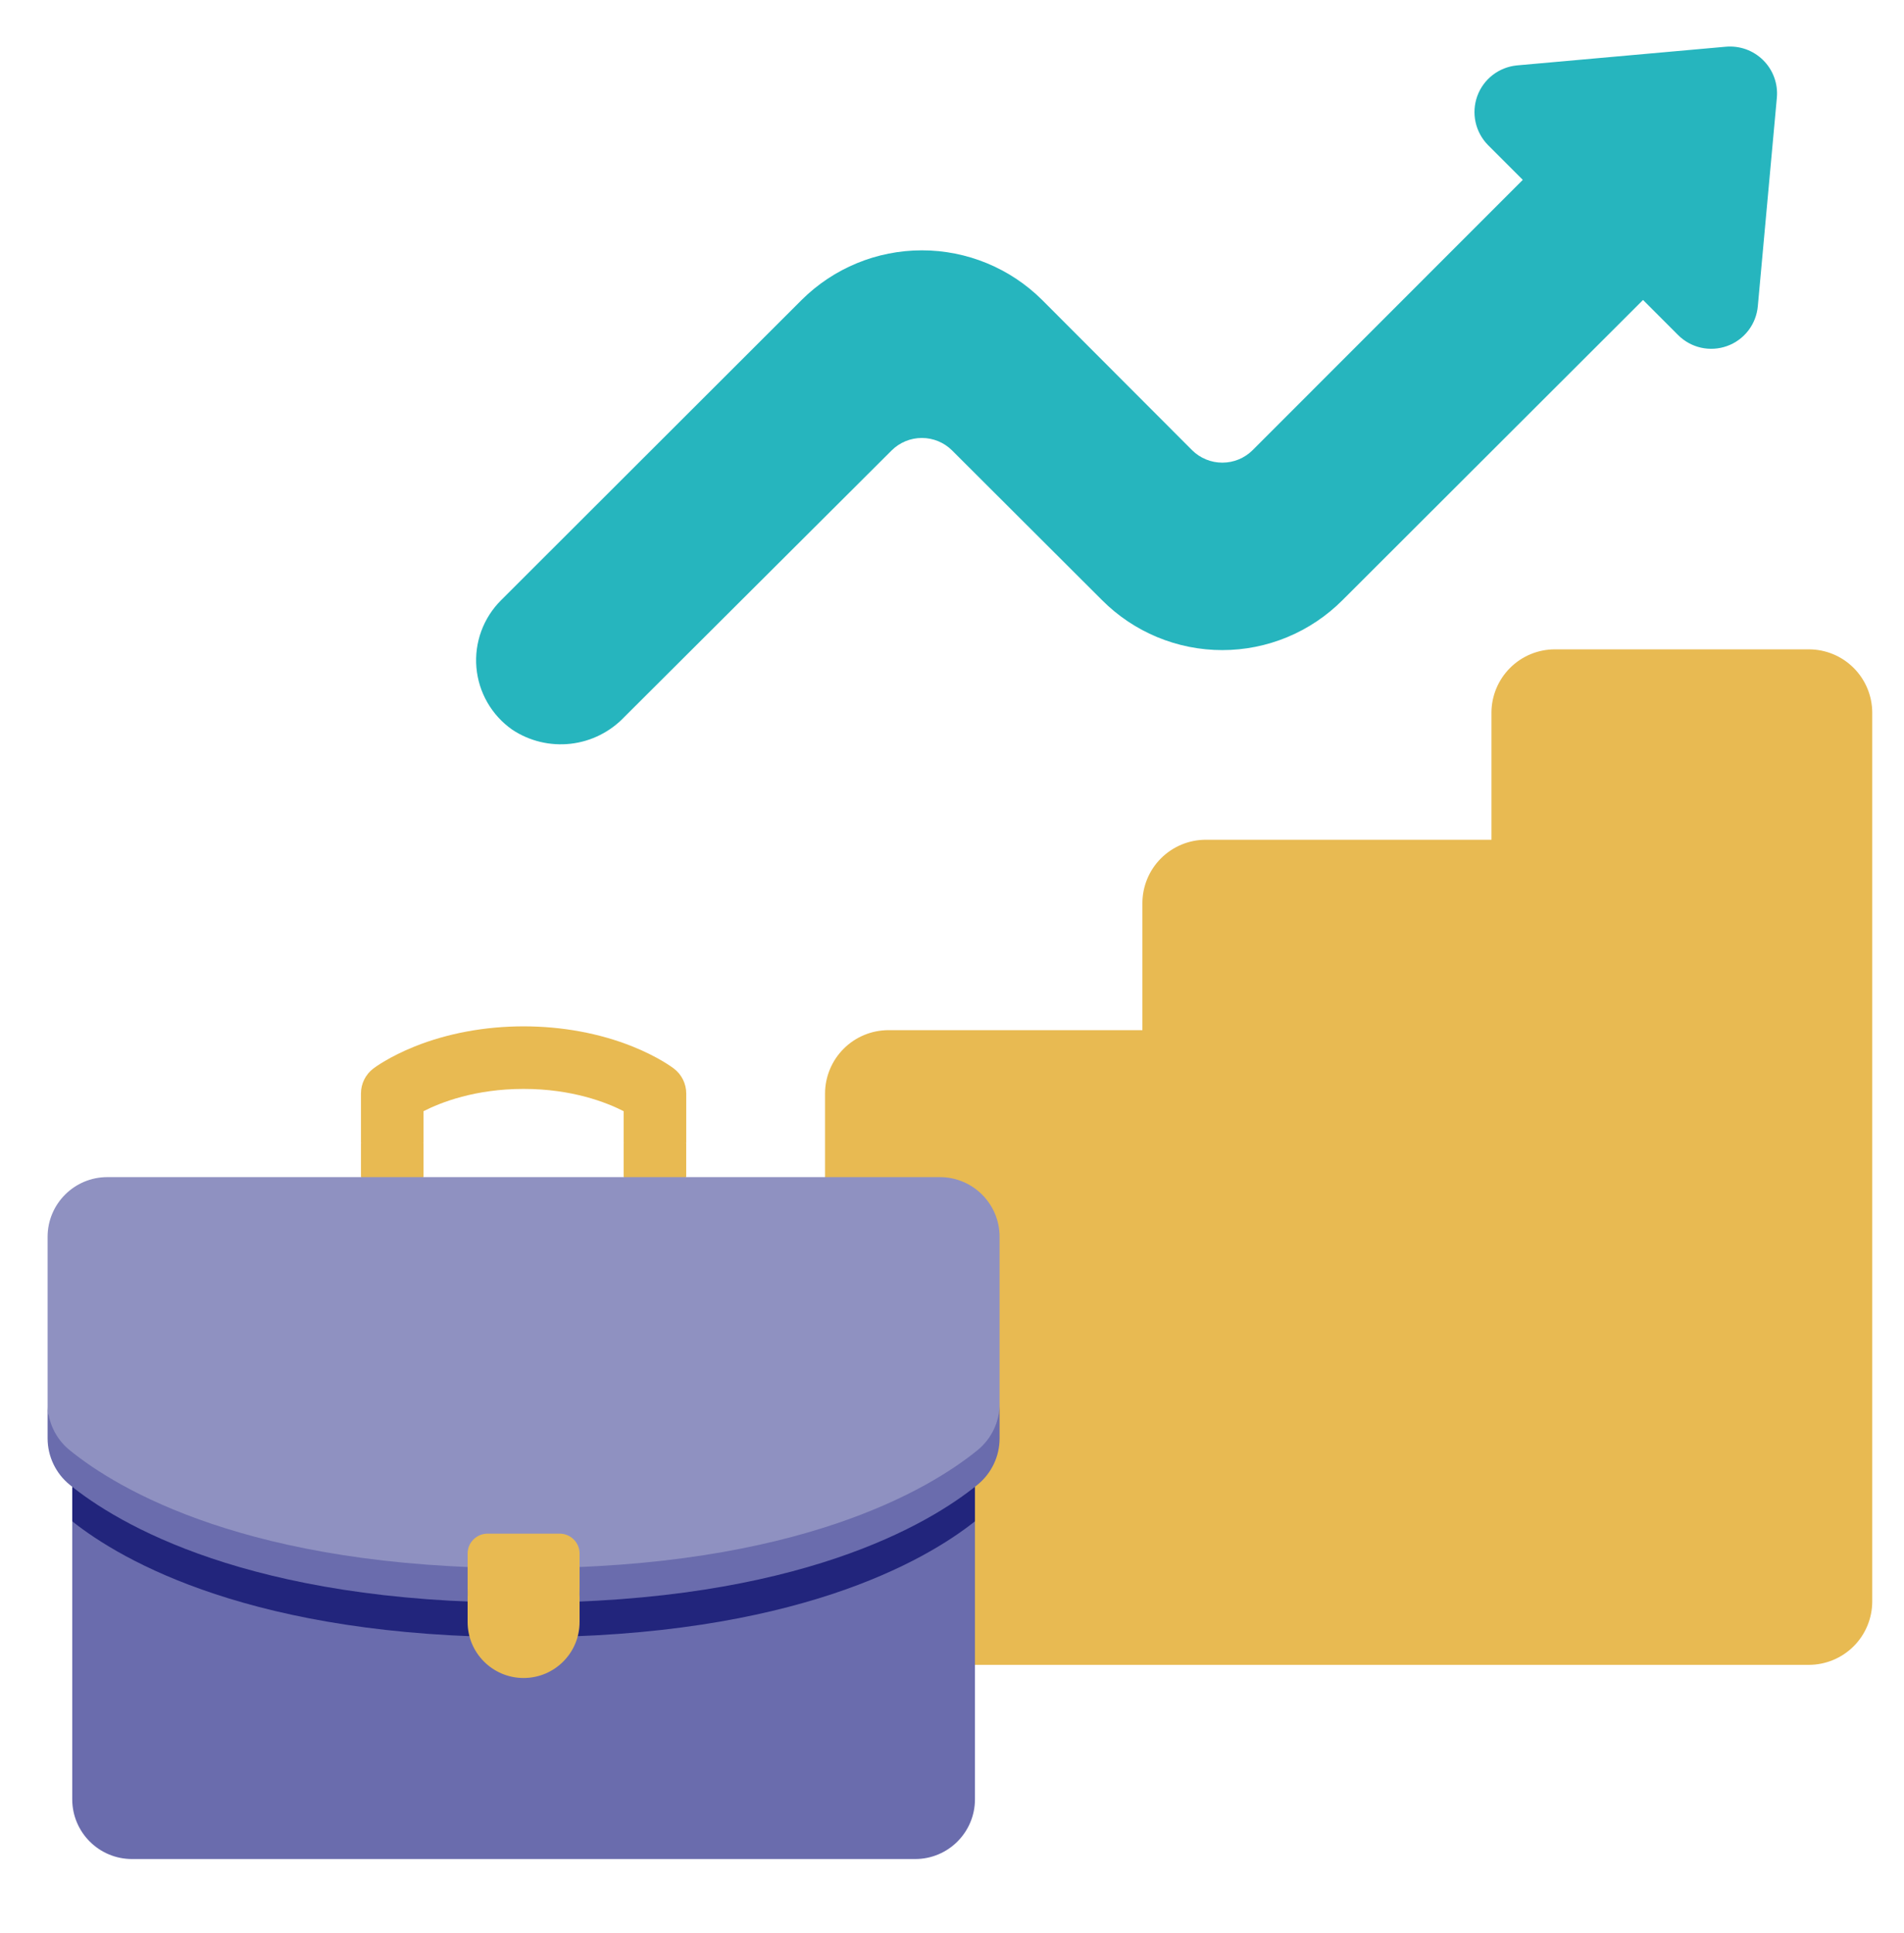
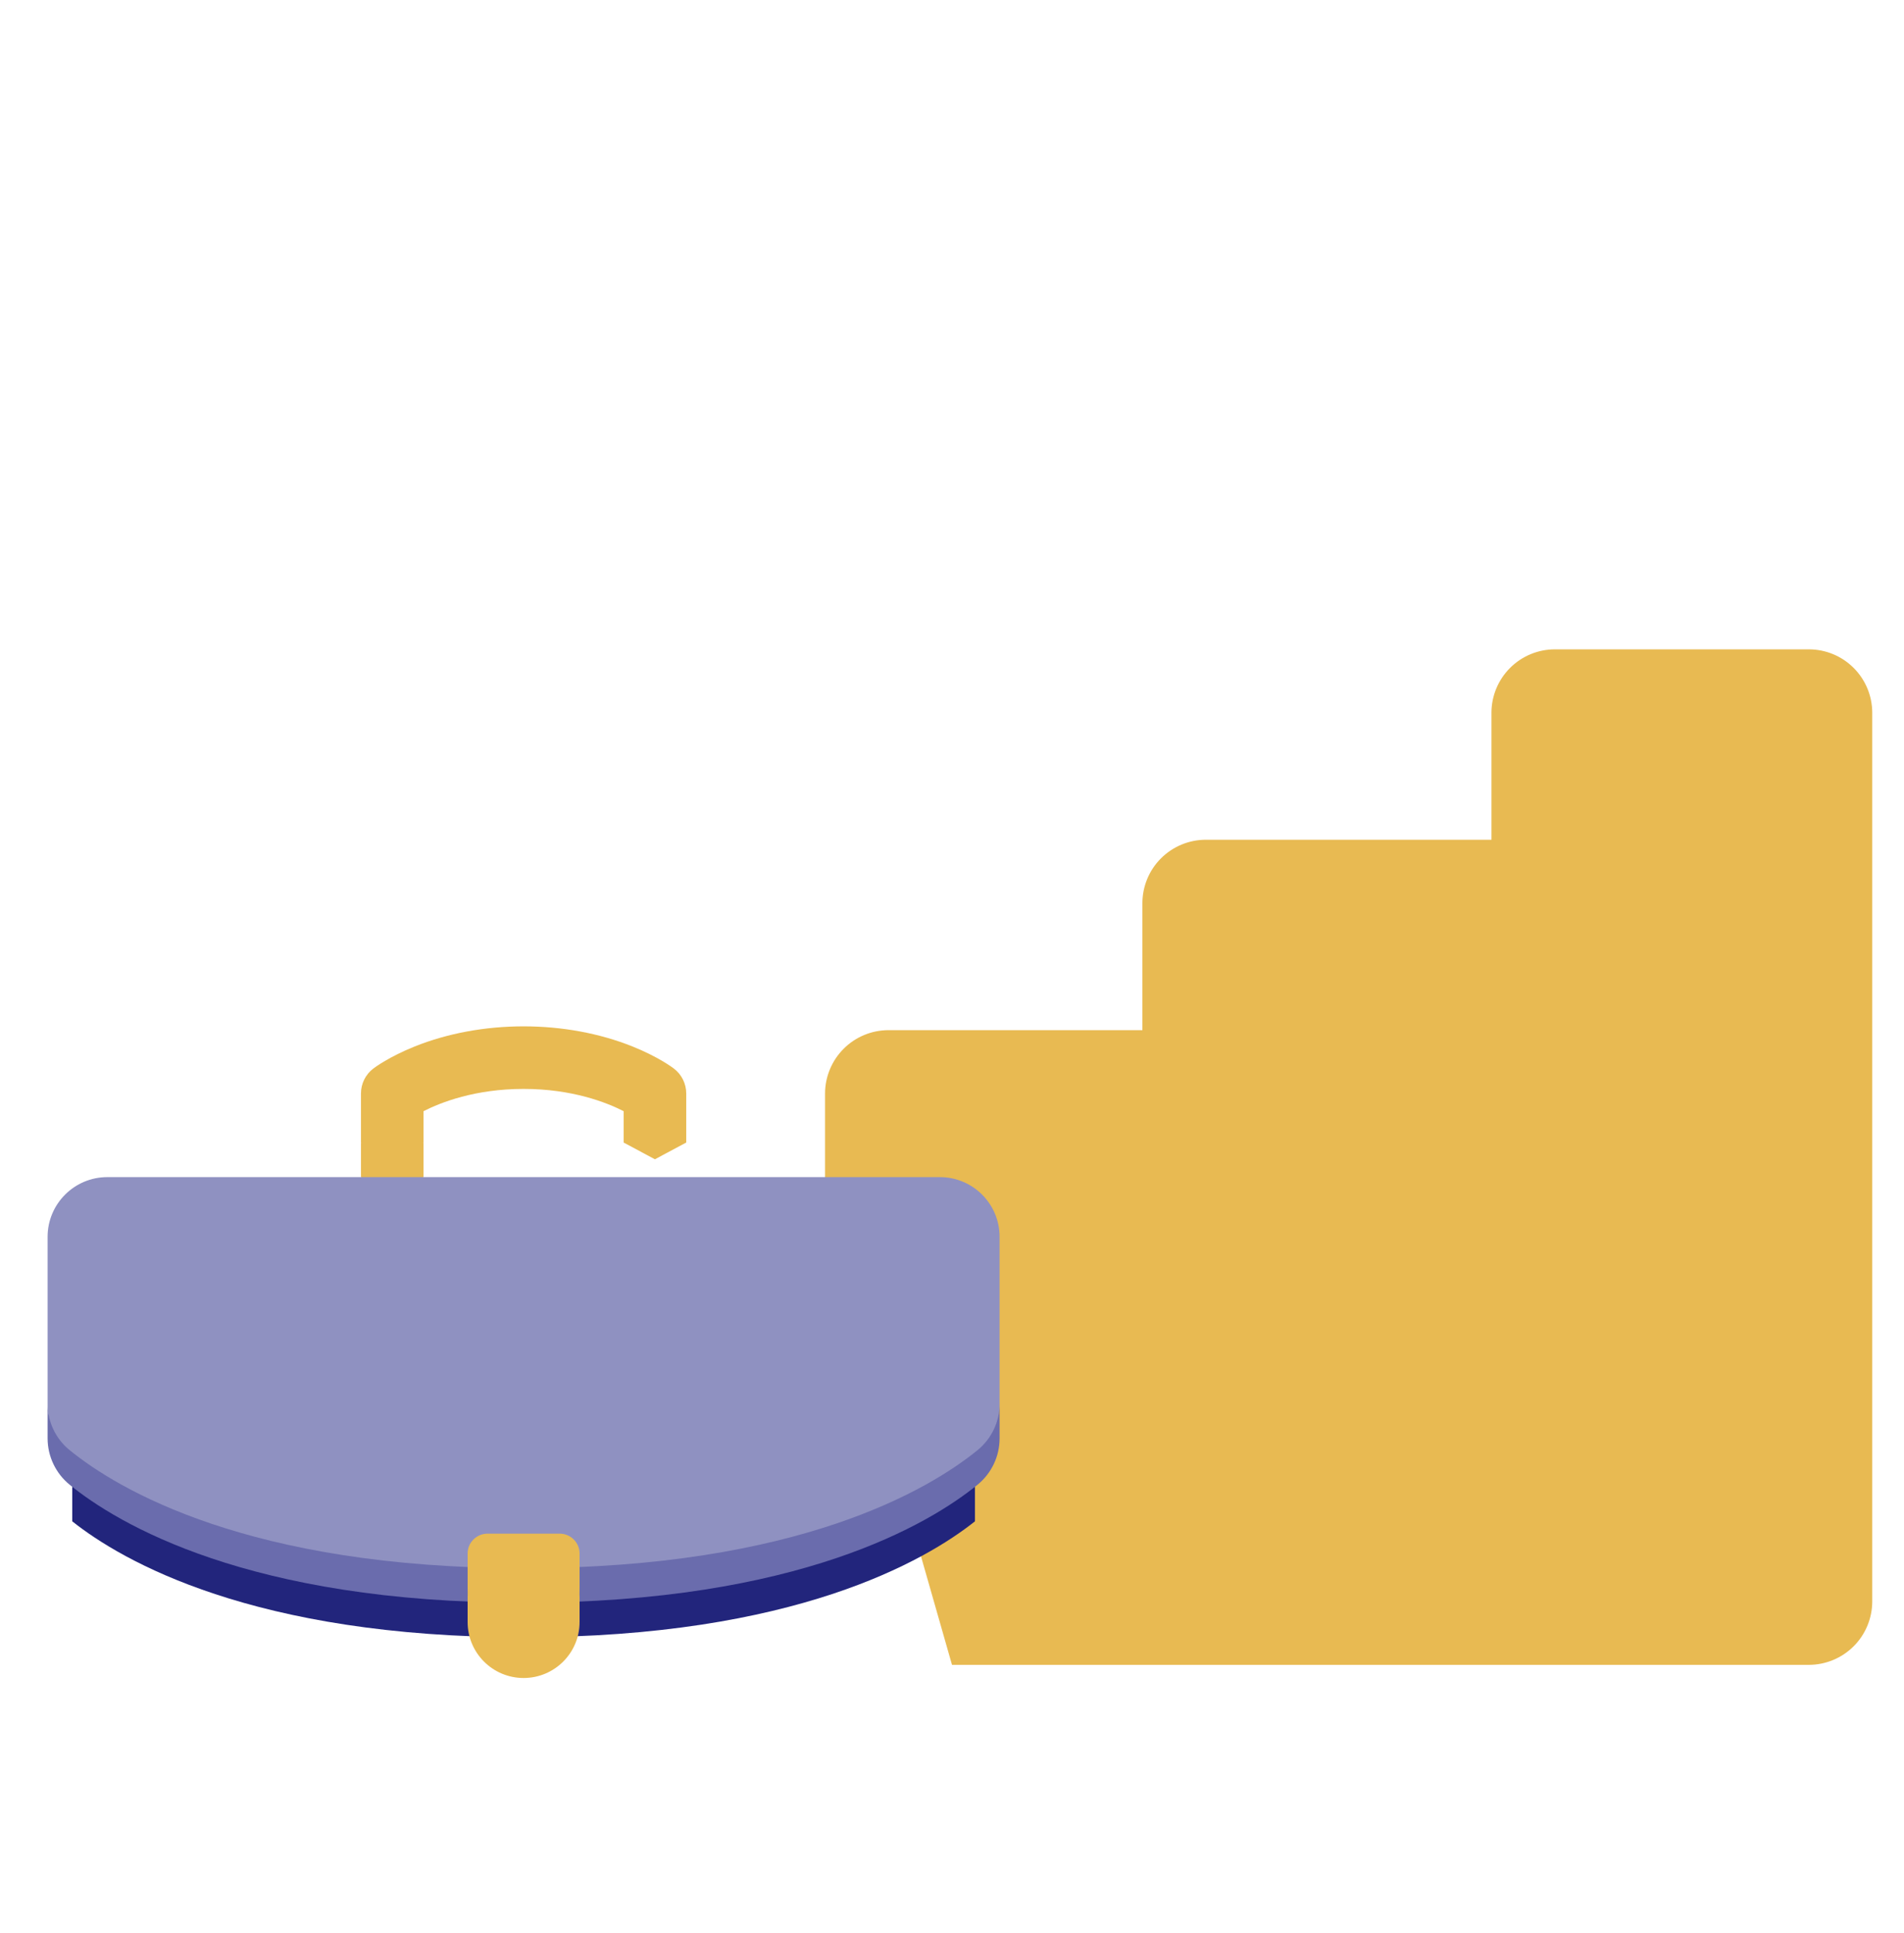
<svg xmlns="http://www.w3.org/2000/svg" width="65" height="66" viewBox="0 0 65 66" fill="none">
  <path d="M32.5 56.834H61.75C62.325 56.834 62.876 56.605 63.282 56.199C63.688 55.793 63.916 55.242 63.916 54.667V24.334C63.916 23.759 63.688 23.208 63.282 22.802C62.876 22.395 62.325 22.167 61.75 22.167H53.083C52.508 22.167 51.957 22.395 51.551 22.802C51.145 23.208 50.916 23.759 50.916 24.334V28.667H41.166C40.592 28.667 40.041 28.895 39.634 29.302C39.228 29.708 39 30.259 39 30.834V35.167H30.333C29.759 35.167 29.207 35.395 28.801 35.802C28.395 36.208 28.166 36.759 28.166 37.334V41.667L32.5 56.834Z" fill="#E8BA52" />
-   <path d="M60.66 3.331L60.01 10.446C59.984 10.75 59.872 11.041 59.686 11.283C59.5 11.525 59.249 11.709 58.962 11.812C58.675 11.916 58.364 11.935 58.066 11.868C57.769 11.801 57.497 11.649 57.282 11.432L56.091 10.24L45.833 20.486C45.294 21.027 44.654 21.456 43.95 21.749C43.245 22.042 42.49 22.193 41.727 22.193C40.964 22.193 40.208 22.042 39.504 21.749C38.799 21.456 38.159 21.027 37.621 20.486L32.5 15.374C32.226 15.103 31.856 14.951 31.471 14.951C31.085 14.951 30.716 15.103 30.442 15.374L21.316 24.474C20.831 24.986 20.18 25.311 19.48 25.39C18.779 25.469 18.072 25.299 17.485 24.908C17.139 24.665 16.85 24.349 16.639 23.982C16.428 23.616 16.3 23.207 16.264 22.786C16.228 22.364 16.285 21.94 16.431 21.543C16.577 21.146 16.808 20.786 17.108 20.488L27.366 10.241C28.457 9.155 29.933 8.546 31.472 8.546C33.011 8.546 34.487 9.155 35.578 10.241L40.7 15.372C40.974 15.643 41.344 15.794 41.729 15.794C42.114 15.794 42.484 15.643 42.758 15.372L51.986 6.14L50.794 4.948C50.583 4.732 50.437 4.461 50.373 4.166C50.309 3.87 50.33 3.563 50.433 3.279C50.536 2.995 50.718 2.746 50.957 2.561C51.196 2.376 51.483 2.263 51.783 2.233L58.907 1.596C59.142 1.574 59.378 1.603 59.6 1.681C59.822 1.76 60.023 1.887 60.191 2.053C60.358 2.218 60.487 2.418 60.568 2.639C60.649 2.86 60.681 3.096 60.66 3.331Z" fill="#26B5BE" />
  <g clip-path="url(#clip0_4913_81655)">
    <path d="M23.006 36.479C22.953 36.438 22.465 36.075 21.595 35.725C20.474 35.275 19.187 35.037 17.875 35.037C16.562 35.037 15.276 35.275 14.155 35.725C13.285 36.075 12.796 36.438 12.743 36.479C12.478 36.681 12.323 36.995 12.323 37.328V39.004L13.391 39.575L14.459 39.004V37.933C15.045 37.634 16.218 37.173 17.875 37.173C19.532 37.173 20.704 37.634 21.29 37.933V39.004L22.358 39.575L23.427 39.004V37.328C23.427 36.995 23.271 36.681 23.006 36.479Z" fill="#E8BA52" />
    <path d="M12.323 39.004V40.183L13.391 40.755L14.459 40.183V39.004H12.323Z" fill="#E8BA52" />
-     <path d="M23.426 39.004H21.29V40.183L22.358 40.755L23.426 40.183V39.004Z" fill="#E8BA52" />
-     <path d="M2.466 51.934V61.423C2.466 62.549 3.379 63.463 4.506 63.463H31.244C32.371 63.463 33.284 62.549 33.284 61.423V51.934H2.466Z" fill="#6A6CAD" />
    <path d="M2.466 50.755V51.934C4.16 53.28 8.639 55.892 17.875 55.892C27.111 55.892 31.59 53.28 33.284 51.934V50.755H2.466V50.755Z" fill="#22257C" />
    <path d="M2.377 50.075C4.001 51.398 8.474 54.104 17.875 54.104C27.276 54.104 31.749 51.398 33.373 50.075C33.849 49.688 34.125 48.536 34.125 47.922V42.223C34.125 41.097 33.212 40.184 32.085 40.184H3.665C2.538 40.184 1.625 41.097 1.625 42.223V47.922C1.625 48.536 1.901 49.688 2.377 50.075Z" fill="#8F91C1" />
    <path d="M33.373 49.504C31.749 50.826 27.276 53.533 17.875 53.533C8.474 53.533 4.001 50.826 2.377 49.504C1.901 49.117 1.625 48.536 1.625 47.922V49.101C1.625 49.715 1.901 50.296 2.377 50.684C4.001 52.006 8.474 54.712 17.875 54.712C27.276 54.712 31.749 52.006 33.373 50.684C33.849 50.296 34.125 49.715 34.125 49.101V47.922C34.125 48.536 33.849 49.117 33.373 49.504Z" fill="#6A6CAD" />
    <path d="M17.875 56.675C18.93 56.675 19.786 55.891 19.786 54.193V53.034C19.786 52.659 19.481 52.355 19.106 52.355H16.644C16.269 52.355 15.964 52.659 15.964 53.034V54.193C15.964 55.891 16.82 56.675 17.875 56.675Z" fill="#E8BA52" />
    <path d="M17.875 56.104C16.82 56.104 15.964 55.249 15.964 54.193V55.373C15.964 56.428 16.82 57.283 17.875 57.283C18.93 57.283 19.786 56.428 19.786 55.373V54.193C19.786 55.248 18.93 56.104 17.875 56.104Z" fill="#E8BA52" />
  </g>
  <defs>
    <clipPath id="clip0_4913_81655">
      <rect width="32.5" height="32.5" fill="white" transform="translate(1.625 33)" />
    </clipPath>
  </defs>
</svg>